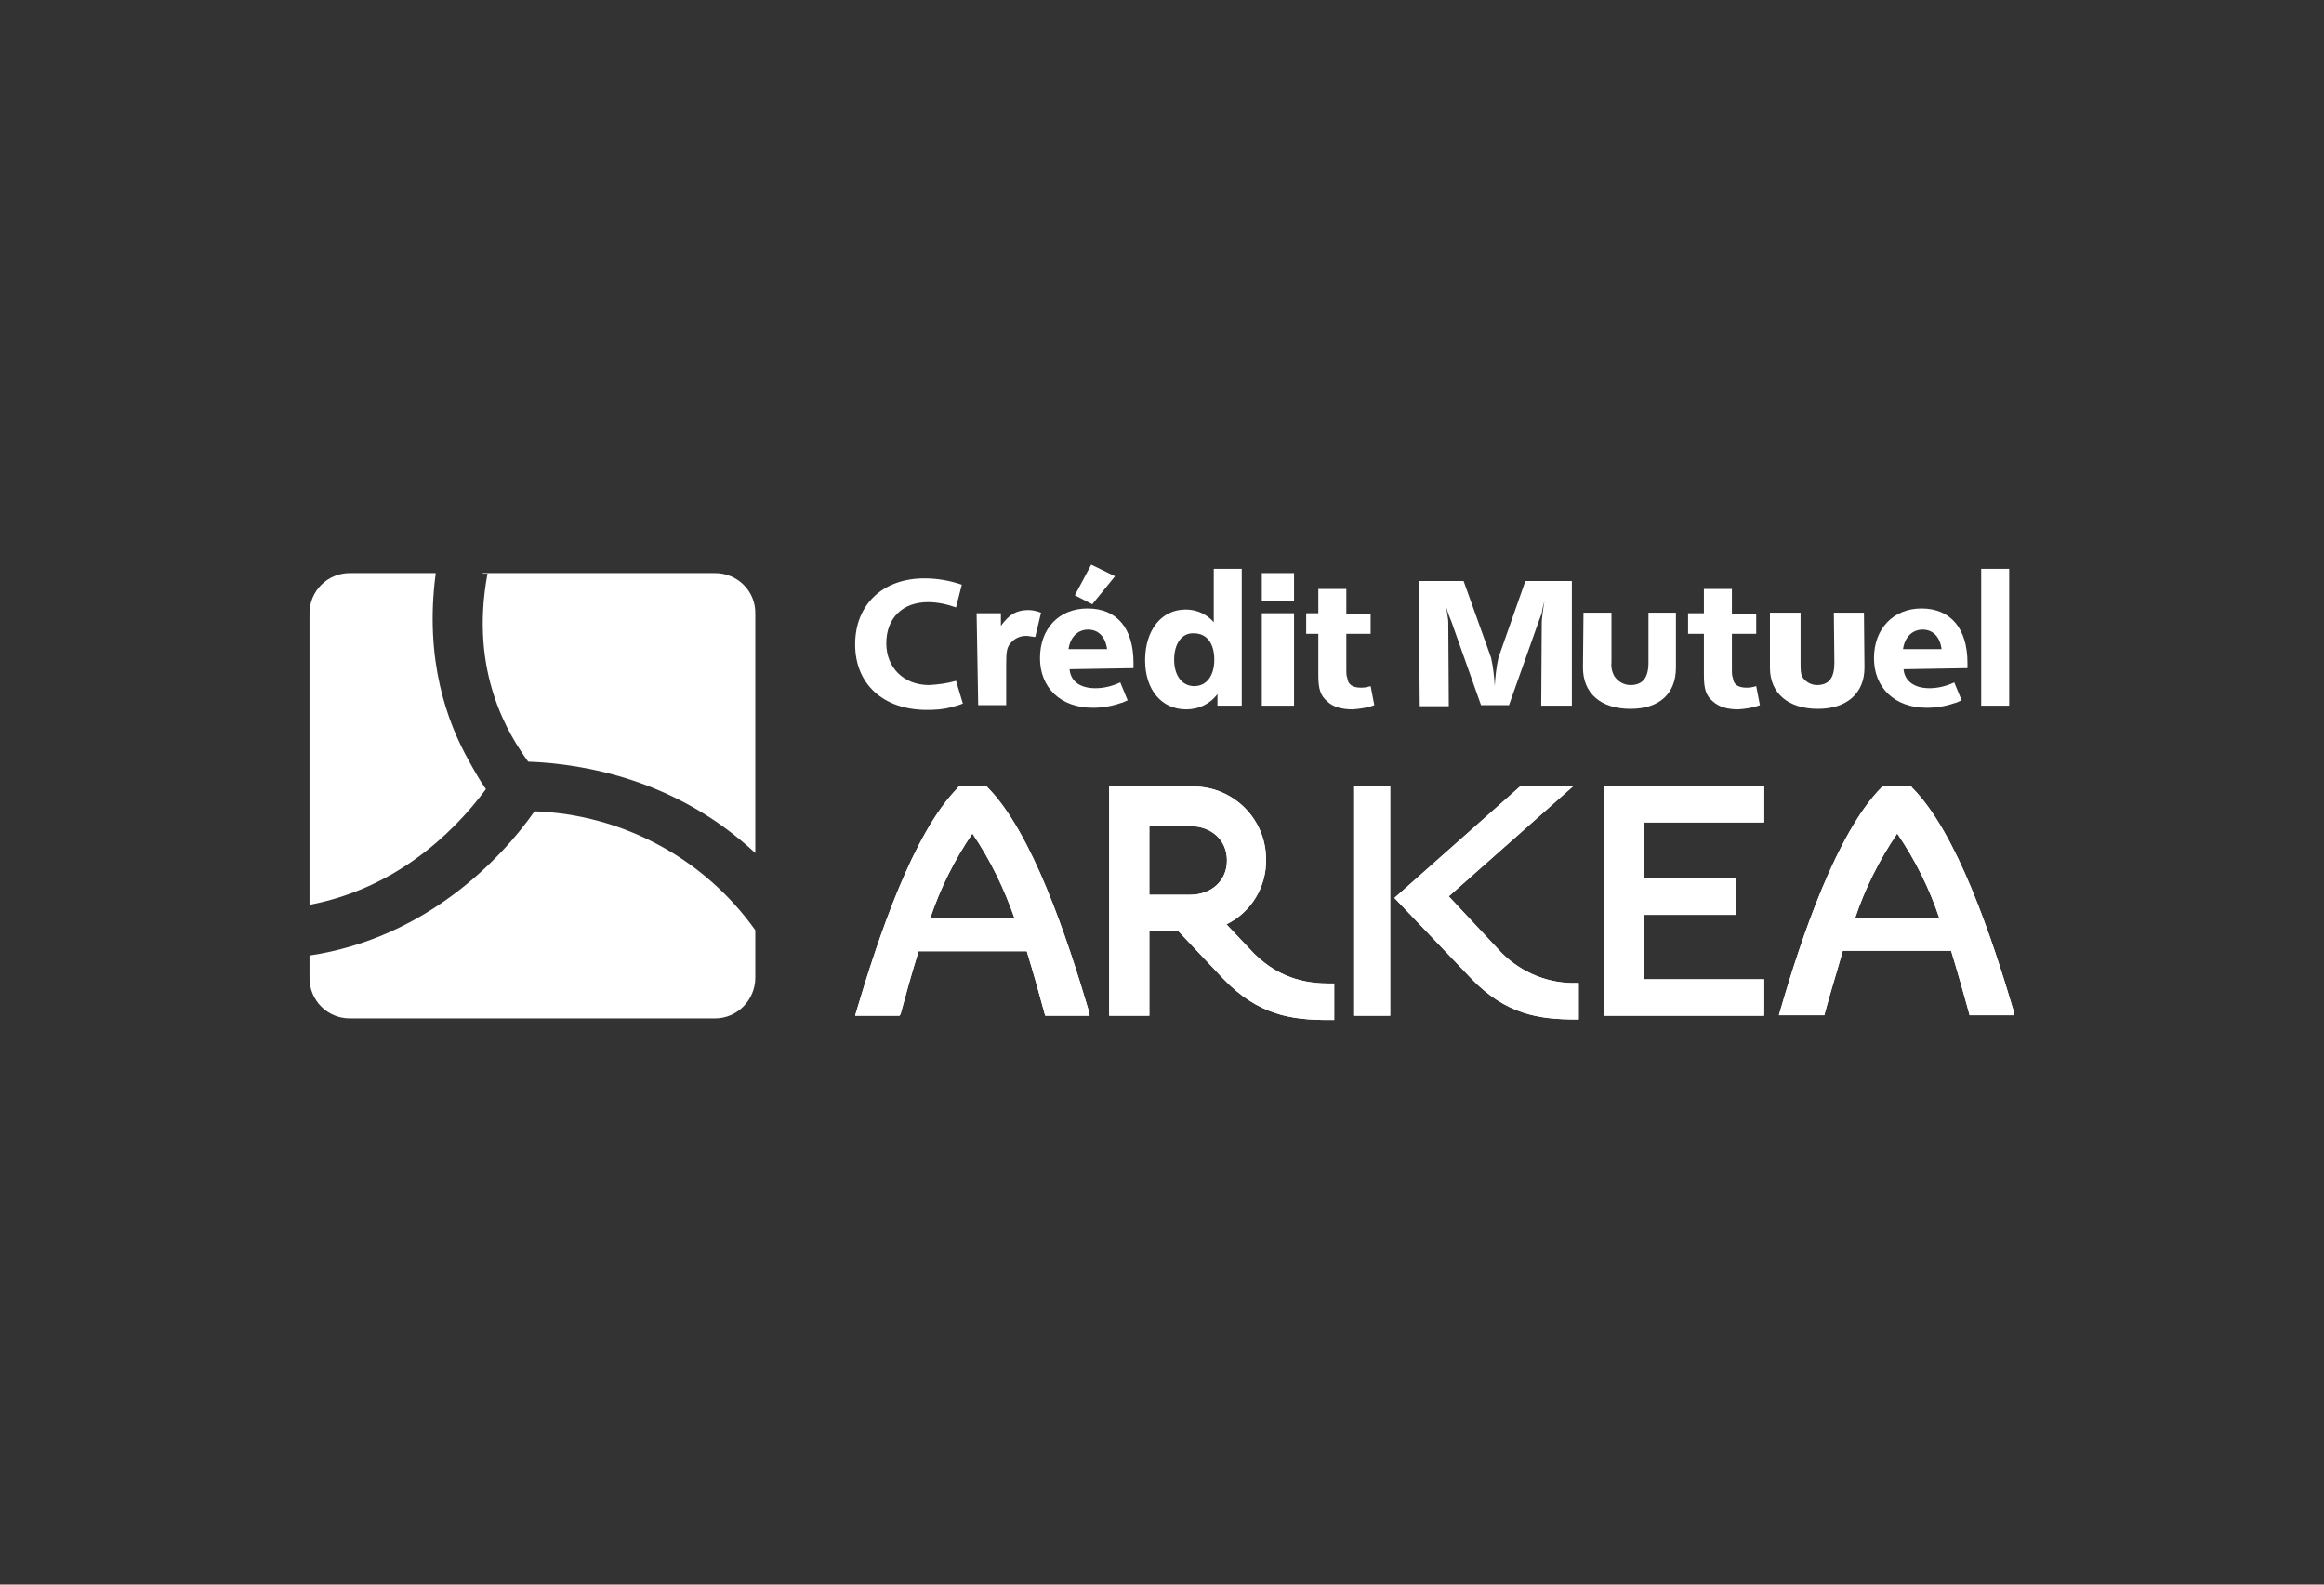
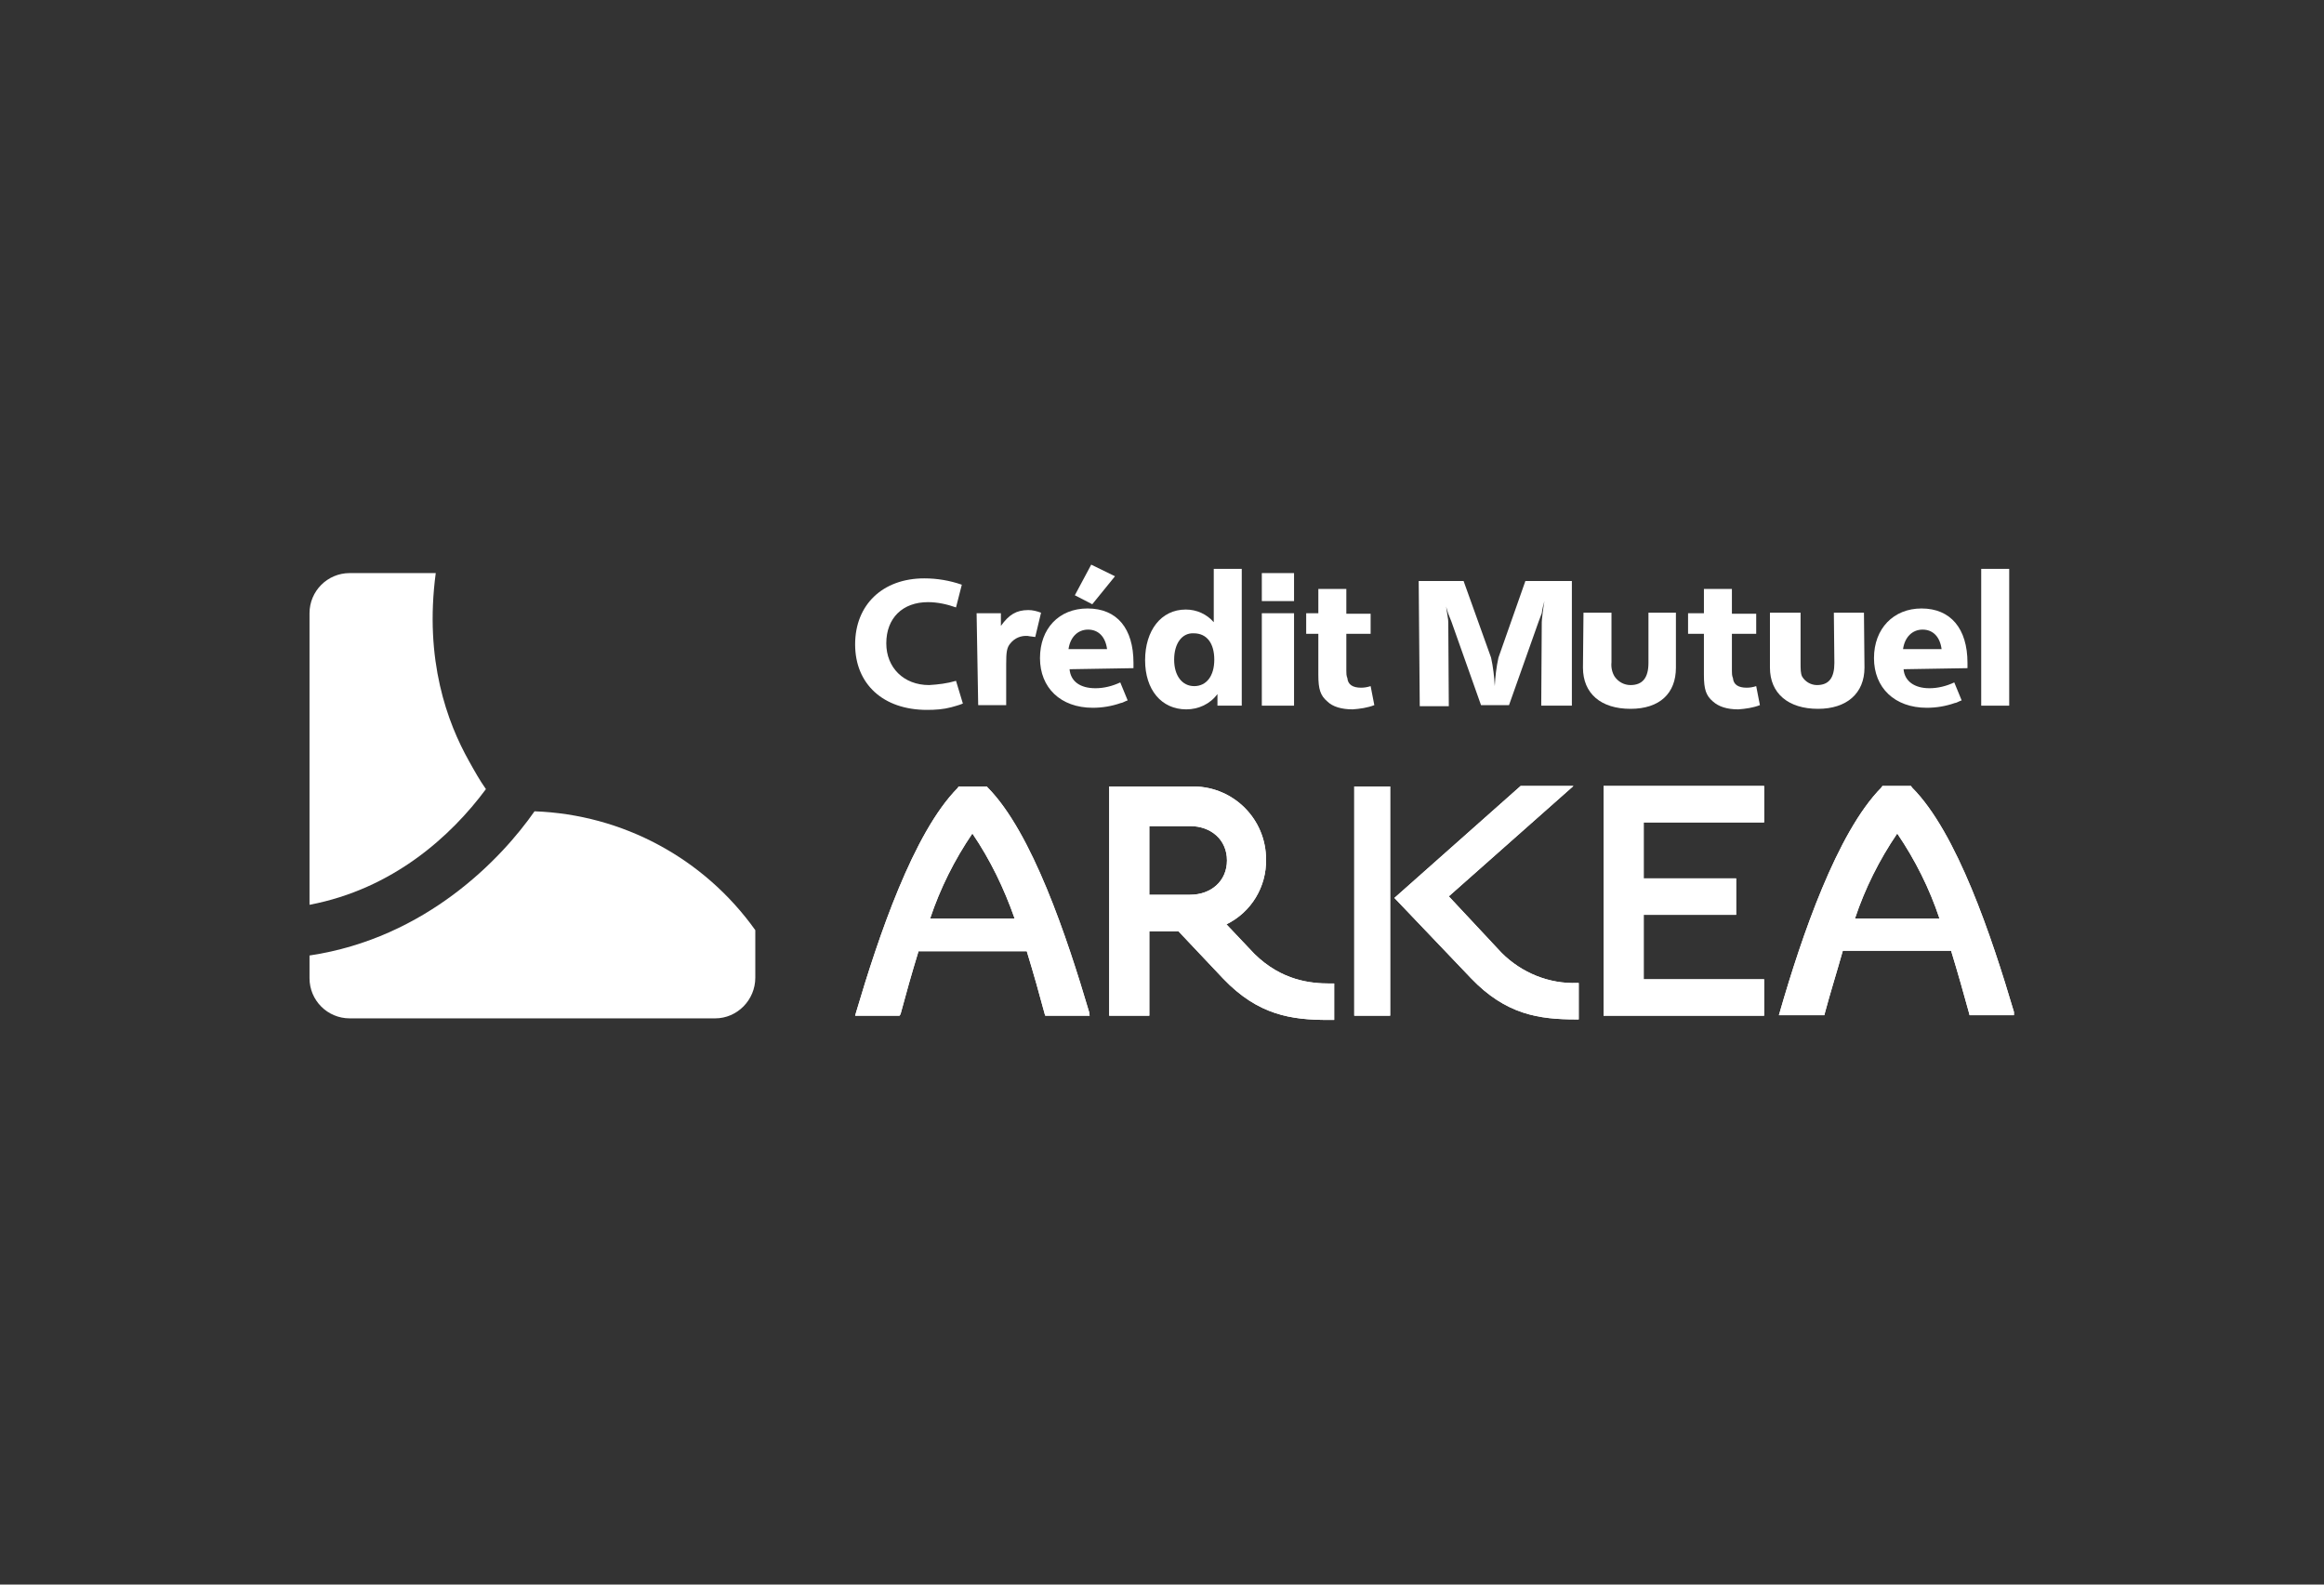
<svg xmlns="http://www.w3.org/2000/svg" version="1.1" x="0px" y="0px" viewBox="0 0 440 300" style="enable-background:new 0 0 440 300;" xml:space="preserve">
  <rect x="0" y="0" width="440" height="300" fill="#333333" stroke="none" />
  <style type="text/css">
	.st0{fill:#FFFFFF;}
</style>
  <g id="Layer_2">
</g>
  <g id="Calque_1">
    <title>logo_CredMutuelArkea</title>
    <path class="st0" d="M232.2,175c4.7-2.3,7.6-7.1,7.5-12.3c0-7.6-6.1-13.7-13.6-13.8c-0.1,0-0.2,0-0.3,0H210v43.4h7.6v-16h5.5l8.5,9   c6.6,6.9,12.9,7.8,19.9,7.8h1.1v-6.9h-0.8c-3.6,0-9.1-0.5-14.3-5.6L232.2,175z M217.6,156.4h7.7c4,0,7,2.6,7,6.5s-3,6.5-7,6.5h-7.7   V156.4z" />
    <path class="st0" d="M206.2,191.6c-4.2-14.2-10.8-34-19.2-42.5l-0.2-0.2h-5.3l-0.2,0.3c-8.4,8.5-15,28.2-19.2,42.4l-0.2,0.7h8.4   l0.2-0.3c1.1-4.1,2-7.3,3.4-11.9h20.5c1.4,4.6,2.3,7.8,3.4,11.9l0.1,0.3h8.4L206.2,191.6z M192.1,173.9h-16   c1.9-5.7,4.6-11.1,8-16.1C187.5,162.8,190.1,168.2,192.1,173.9z" />
    <path class="st0" d="M256.4,192.3h6.8v-43.4h-6.8V192.3z M274.3,169.7l23.6-20.9h-10L264,170l14.5,15.2c6.6,6.9,12.9,7.8,19.9,7.8   h0.5v-6.9h-0.3c-5.3,0.2-10.5-1.9-14.3-5.7L274.3,169.7z" />
    <path class="st0" d="M381.3,191.6c-4.2-14.2-10.8-34-19.3-42.5l-0.2-0.3h-5.4l-0.2,0.3c-8.4,8.5-15.1,28.2-19.2,42.4l-0.2,0.7h8.6   l0.1-0.4c1.1-4.1,2.1-7.2,3.4-11.8h20.5c1.4,4.6,2.3,7.8,3.4,11.8l0.1,0.4h8.4L381.3,191.6z M367.2,173.9h-16   c1.9-5.7,4.6-11.1,8-16.1C362.6,162.8,365.3,168.2,367.2,173.9z" />
    <polygon class="st0" points="334,155.7 334,148.8 303.6,148.8 303.6,192.3 334,192.3 334,185.4 311.2,185.4 311.2,173.2    328.7,173.2 328.7,166.3 311.2,166.3 311.2,155.7  " />
    <path class="st0" d="M232.2,175c4.7-2.3,7.6-7.1,7.5-12.3c0-7.6-6.1-13.7-13.6-13.8c-0.1,0-0.2,0-0.3,0H210v43.4h7.6v-16h5.5l8.5,9   c6.6,6.9,12.9,7.8,19.9,7.8h1.1v-6.9h-0.8c-3.6,0-9.1-0.5-14.3-5.6L232.2,175z M217.6,156.4h7.7c4,0,7,2.6,7,6.5s-3,6.5-7,6.5h-7.7   V156.4z" />
    <path class="st0" d="M206.2,191.6c-4.2-14.2-10.8-34-19.2-42.5l-0.2-0.2h-5.3l-0.2,0.3c-8.4,8.5-15,28.2-19.2,42.4l-0.2,0.7h8.4   l0.2-0.3c1.1-4.1,2-7.3,3.4-11.9h20.5c1.4,4.6,2.3,7.8,3.4,11.9l0.1,0.3h8.4L206.2,191.6z M192.1,173.9h-16   c1.9-5.7,4.6-11.1,8-16.1C187.5,162.8,190.1,168.2,192.1,173.9z" />
    <path class="st0" d="M256.4,192.3h6.8v-43.4h-6.8V192.3z M274.3,169.7l23.6-20.9h-10L264,170l14.5,15.2c6.6,6.9,12.9,7.8,19.9,7.8   h0.5v-6.9h-0.3c-5.3,0.2-10.5-1.9-14.3-5.7L274.3,169.7z" />
    <path class="st0" d="M381.3,191.6c-4.2-14.2-10.8-34-19.3-42.5l-0.2-0.3h-5.4l-0.2,0.3c-8.4,8.5-15.1,28.2-19.2,42.4l-0.2,0.7h8.6   l0.1-0.4c1.1-4.1,2.1-7.2,3.4-11.8h20.5c1.4,4.6,2.3,7.8,3.4,11.8l0.1,0.4h8.4L381.3,191.6z M367.2,173.9h-16   c1.9-5.7,4.6-11.1,8-16.1C362.6,162.8,365.3,168.2,367.2,173.9z" />
    <polygon class="st0" points="334,155.7 334,148.8 303.6,148.8 303.6,192.3 334,192.3 334,185.4 311.2,185.4 311.2,173.2    328.7,173.2 328.7,166.3 311.2,166.3 311.2,155.7  " />
    <path class="st0" d="M181,115c-1.7-0.6-3.5-1-5.3-1c-4.8,0-7.9,3-7.9,7.8c0,4.6,3.3,7.9,8.1,7.9c1.7-0.1,3.4-0.3,5.1-0.8l1.3,4.3   c-0.7,0.3-1.5,0.5-2.2,0.7c-1.5,0.4-3,0.5-4.6,0.5c-8.3,0-13.6-4.9-13.6-12.4c0-7.5,5.2-12.5,13.1-12.5c2.4,0,4.8,0.4,7.1,1.2   L181,115z" />
    <path class="st0" d="M184.9,116.1h4.6v2.4c1.5-2.1,2.9-3,5.2-3c0.8,0,1.6,0.2,2.4,0.5l-1.1,4.6c-0.5-0.1-1-0.1-1.4-0.2   c-1.3-0.1-2.5,0.4-3.3,1.4c-0.7,0.8-0.8,1.7-0.8,4v7.7h-5.3L184.9,116.1z" />
    <path class="st0" d="M202.5,126.7c0.2,2.3,2,3.6,4.9,3.6c1.6,0,3.2-0.4,4.7-1.1l1.4,3.4c-0.6,0.2-1,0.5-1.3,0.5   c-1.7,0.6-3.5,0.9-5.3,0.9c-6.1,0-10-3.8-10-9.4s3.6-9.4,9-9.4c5.6,0,8.7,3.8,8.7,10.3v1L202.5,126.7L202.5,126.7z M202.3,122.9   h7.3c-0.3-2.3-1.6-3.7-3.6-3.7S202.6,120.7,202.3,122.9L202.3,122.9z M206.6,106.9l4.5,2.2l-4.3,5.3l-3.3-1.7L206.6,106.9z" />
    <path class="st0" d="M229.8,107.7h5.3v25.9h-4.6v-2.2c-1.4,1.9-3.6,2.9-5.9,2.9c-4.7,0-7.8-3.7-7.8-9.3c0-5.6,3-9.6,7.7-9.6   c2.1,0,4,0.9,5.3,2.4L229.8,107.7L229.8,107.7z M222.3,124.9c0,3,1.5,5,3.8,5c2.3,0,3.8-1.9,3.8-5c0-3.1-1.4-5-3.9-5   C223.8,119.8,222.3,121.8,222.3,124.9L222.3,124.9z" />
    <path class="st0" d="M238.9,108.5h6.1v5.3h-6.1V108.5z M238.9,116.1h6.1v17.5h-6.1V116.1z" />
    <path class="st0" d="M247.3,116.1h2.3v-4.6h5.3v4.7h4.6v3.8h-4.6v7c0,0.5,0,0.9,0.2,1.4c0.1,1.2,1,1.8,2.6,1.8   c0.6,0,1.2-0.1,1.8-0.3l0.7,3.6c-1.3,0.5-2.7,0.7-4.1,0.8c-2.1,0-3.8-0.5-4.8-1.5c-1.3-1.1-1.7-2.3-1.7-5v-7.8h-2.3L247.3,116.1z" />
    <path class="st0" d="M268.6,110h8.5l5.2,14.5c0.4,1.8,0.6,3.6,0.7,5.4c0.1-1.8,0.3-3.6,0.7-5.4l5.1-14.5h8.8v23.6h-5.8l0.1-15.8   c0-0.4,0.2-2.2,0.5-4c-0.2,0.7-0.4,1.5-0.5,2.3c-0.2,0.5-0.4,1.1-0.6,1.6l-5.6,15.8h-5.3l-5.6-15.8c-0.2-0.5-0.4-1-0.6-1.5   c-0.2-0.7-0.5-1.5-0.6-2.2l0.2,0.9l0.2,1.3c0.2,1.1,0.2,1.4,0.2,1.7l0.1,15.8h-5.5L268.6,110L268.6,110z" />
    <path class="st0" d="M317.3,126.4c0,4.9-3.1,7.8-8.6,7.8c-5.6,0-9-2.9-9-7.8l0.1-10.4h5.3v9.4c-0.1,0.9,0.1,1.9,0.6,2.7   c0.7,1,1.8,1.6,3,1.6c2.3,0,3.4-1.4,3.4-4.2V116h5.2L317.3,126.4L317.3,126.4z" />
    <path class="st0" d="M319.6,116.1h3v-4.6h5.3v4.7h4.6v3.8h-4.6v7c0,0.5,0,0.9,0.2,1.4c0.1,1.2,1,1.8,2.6,1.8c0.6,0,1.2-0.1,1.8-0.3   l0.7,3.6c-1.3,0.5-2.7,0.7-4.1,0.8c-2.1,0-3.7-0.5-4.8-1.5c-1.3-1.1-1.7-2.3-1.7-5v-7.8h-3C319.6,119.9,319.6,116.1,319.6,116.1z" />
    <path class="st0" d="M353,126.4c0,4.9-3.4,7.8-8.8,7.8c-5.6,0-9.1-2.9-9.1-7.8v-10.4h5.8v9.4c0,1.3,0,2.1,0.3,2.7   c0.6,1,1.7,1.6,2.8,1.6c2.3,0,3.3-1.4,3.3-4.2l-0.1-9.5h5.7L353,126.4z" />
    <path class="st0" d="M360.4,126.7c0.2,2.3,2.1,3.6,4.9,3.6c1.6,0,3.2-0.4,4.7-1.1l1.4,3.4c-0.6,0.2-1,0.5-1.3,0.5   c-1.7,0.6-3.5,0.9-5.3,0.9c-6.1,0-10-3.8-10-9.4s3.7-9.4,9-9.4c5.5,0,8.7,3.8,8.7,10.3v1L360.4,126.7L360.4,126.7z M360.3,122.9   h7.3c-0.3-2.3-1.6-3.7-3.6-3.7S360.6,120.7,360.3,122.9L360.3,122.9z" />
    <rect x="375.1" y="107.7" class="st0" width="5.3" height="25.9" />
    <path class="st0" d="M92,149.4c-1.2-1.7-2.2-3.5-3.2-5.3c-4.1-7.3-8.5-19.1-6.3-35.6H66.2c-4.2,0-7.6,3.4-7.6,7.6v55.2   C74.4,168.3,85.4,158.3,92,149.4z" />
-     <path class="st0" d="M135.4,108.5h-44c0,0,0,0.1,0,0.1h0.9c-3.5,18.8,4.1,30.6,7.7,35.6c10.8,0.4,28.2,3.5,43,17.3v-45.3   C143.1,111.9,139.6,108.5,135.4,108.5z" />
    <path class="st0" d="M101.2,153.6c-6.2,8.9-20.5,24-42.6,27.3v4.3c0,4.2,3.4,7.6,7.6,7.6h69.2c4.2,0,7.6-3.5,7.6-7.7v-9   C133.3,162.5,117.9,154.2,101.2,153.6z" />
  </g>
</svg>